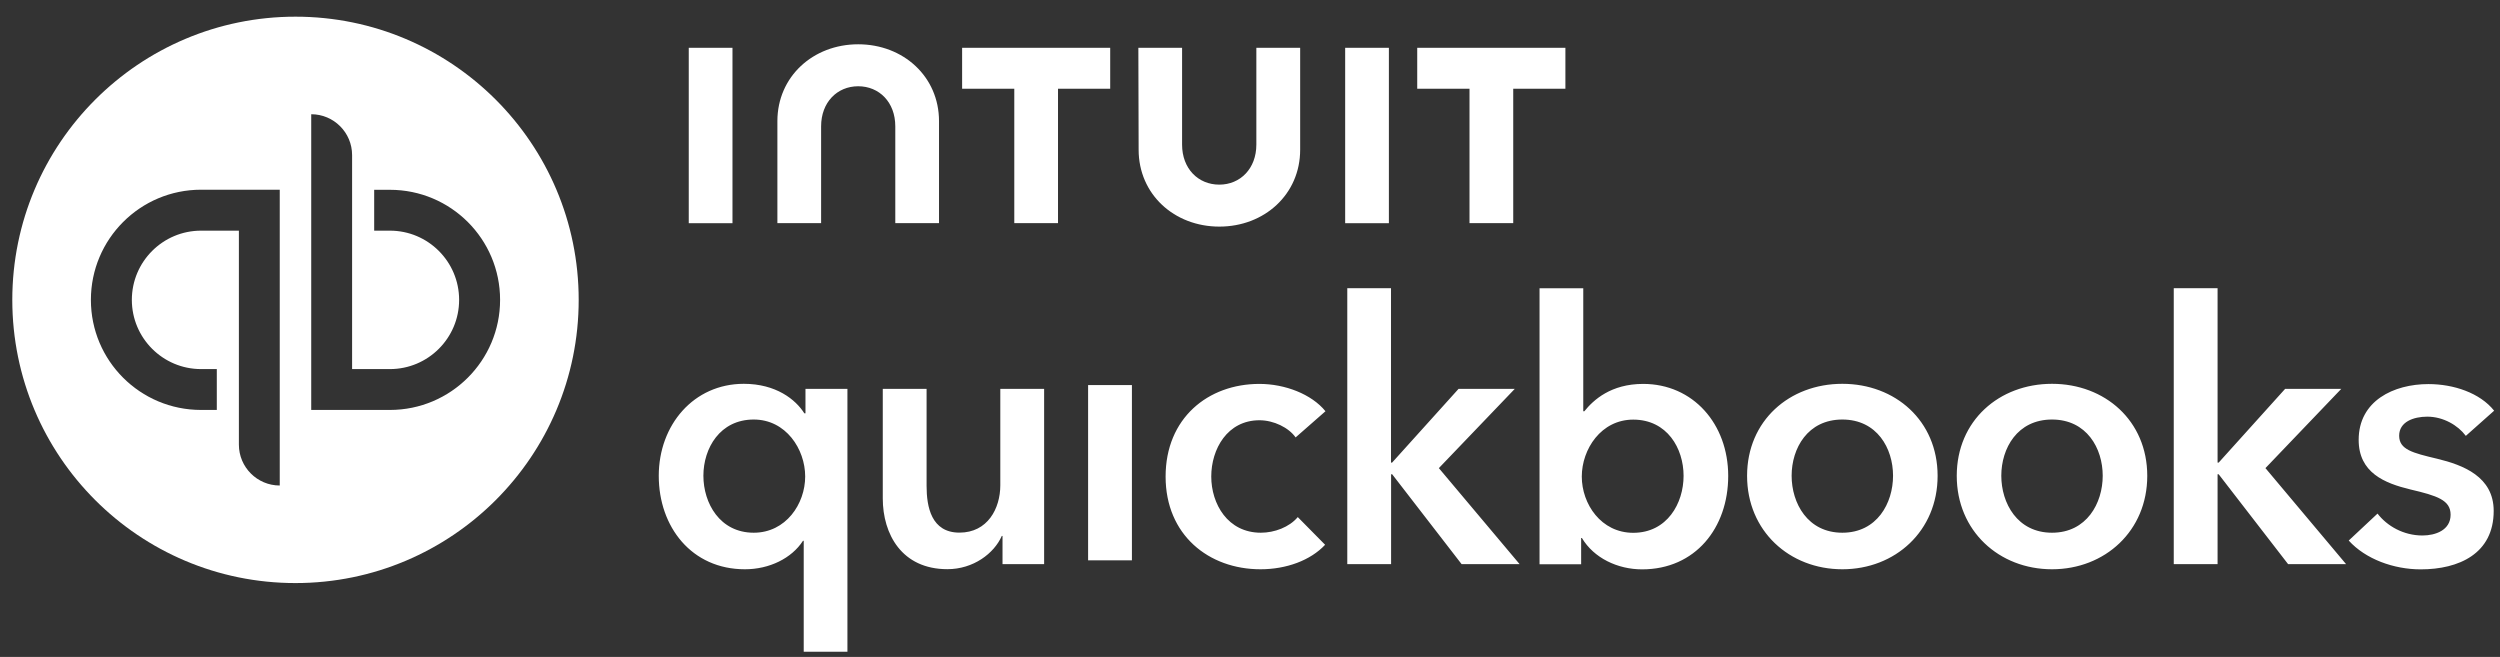
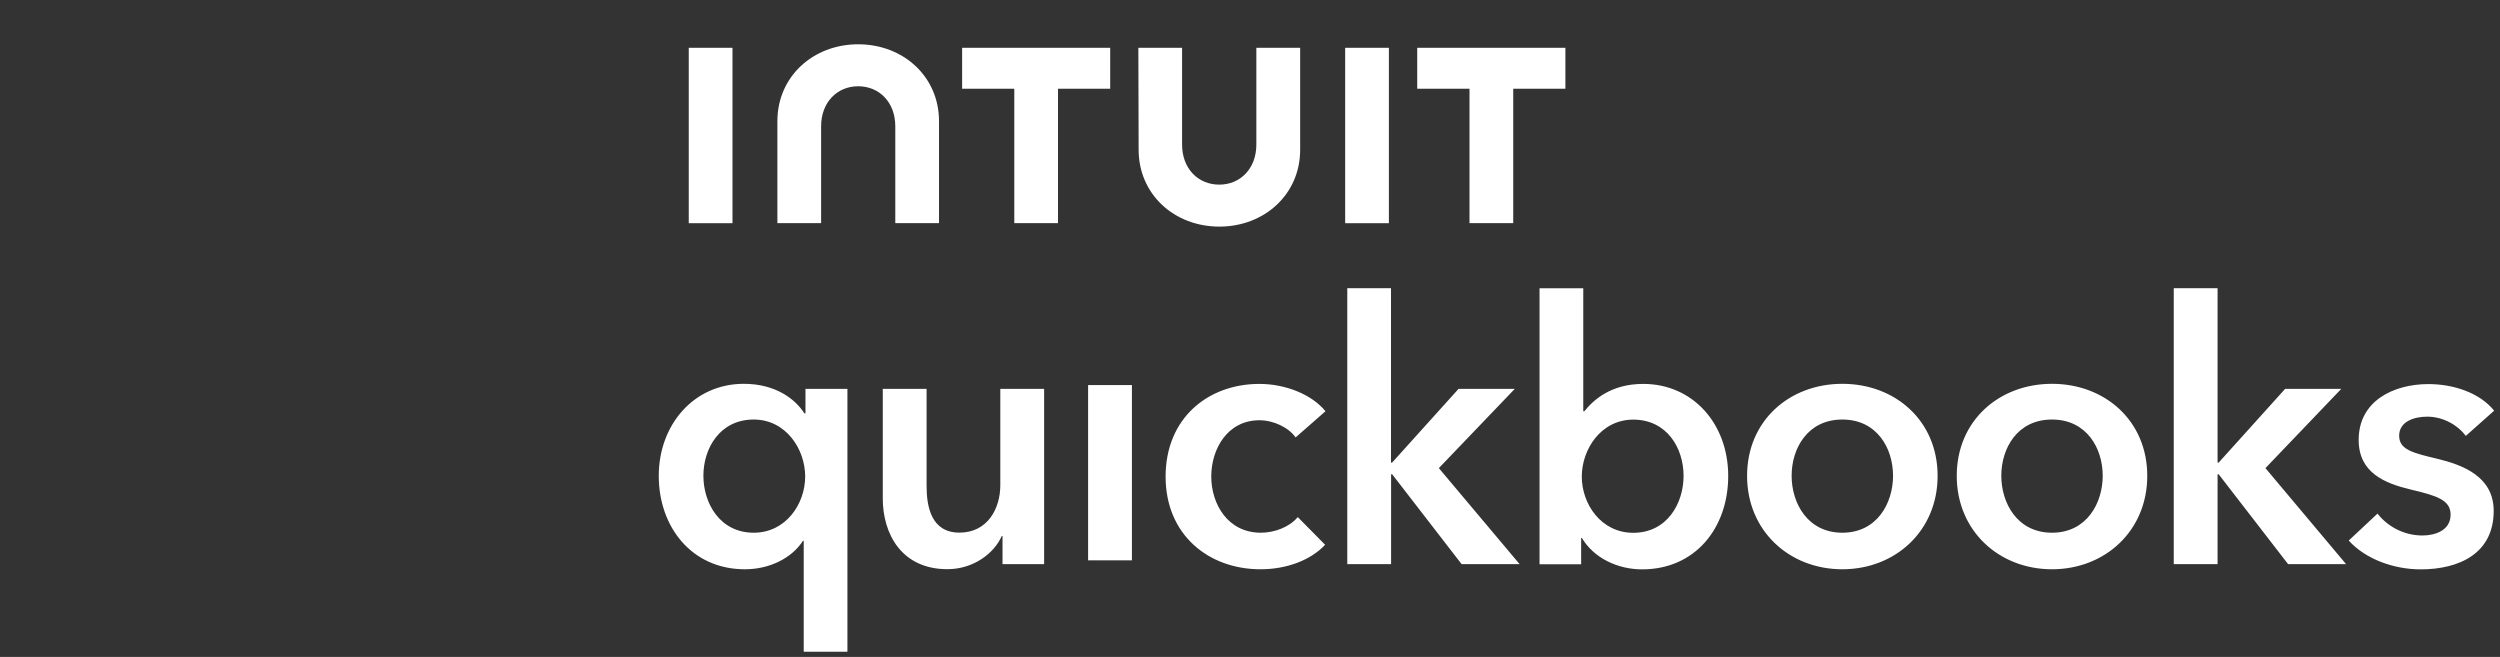
<svg xmlns="http://www.w3.org/2000/svg" width="137" height="36" viewBox="0 0 137 36" fill="none">
  <rect x="0" y="0" width="137" height="36" fill="#333333" stroke="none" />
  <g clip-path="url(#clip0_27_412)">
-     <path fill-rule="evenodd" clip-rule="evenodd" d="M31.712 16.433C31.712 25.002 24.762 31.952 16.193 31.952C7.619 31.952 0.674 25.002 0.674 16.433C0.674 7.864 7.624 0.914 16.193 0.914C24.762 0.914 31.712 7.864 31.712 16.433ZM4.981 16.433C4.981 13.099 7.684 10.396 11.018 10.396H15.33V26.606C14.095 26.606 13.091 25.602 13.091 24.366V12.64H11.018C8.925 12.64 7.225 14.34 7.225 16.433C7.225 18.526 8.925 20.226 11.018 20.226H11.881V22.465H11.018C7.679 22.465 4.981 19.767 4.981 16.433ZM27.405 16.433C27.405 19.762 24.701 22.465 21.368 22.465H17.055V6.26C18.291 6.26 19.295 7.264 19.295 8.499V20.226H21.368C23.461 20.226 25.16 18.526 25.16 16.433C25.16 14.34 23.461 12.64 21.368 12.64H20.505V10.401H21.368C24.706 10.401 27.405 13.104 27.405 16.433Z" fill="white" />
    <path d="M46.444 35.715H44.044V29.637H44.003C43.383 30.595 42.163 31.196 40.821 31.196C37.901 31.196 36.1 28.875 36.1 26.076C36.1 23.277 38.022 21.033 40.76 21.033C42.521 21.033 43.6 21.89 44.079 22.652H44.14V21.31H46.439V35.715H46.444ZM41.305 29.193C43.065 29.193 44.124 27.615 44.124 26.112C44.124 24.609 43.065 22.99 41.305 22.99C39.449 22.99 38.546 24.568 38.546 26.071C38.546 27.569 39.444 29.193 41.305 29.193ZM57.218 30.913H54.938V29.37H54.898C54.479 30.328 53.339 31.191 51.917 31.191C49.415 31.191 48.376 29.269 48.376 27.312V21.31H50.777V26.631C50.777 27.771 51.034 29.188 52.578 29.188C54.121 29.188 54.817 27.867 54.817 26.591V21.31H57.218V30.908V30.913ZM59.628 21.103H62.029V30.706H59.628V21.103ZM71.002 23.973C70.623 23.433 69.801 23.03 69.019 23.03C67.259 23.03 66.377 24.609 66.377 26.112C66.377 27.615 67.279 29.193 69.095 29.193C69.837 29.193 70.654 28.891 71.118 28.336L72.616 29.854C71.814 30.711 70.492 31.196 69.075 31.196C66.236 31.196 63.875 29.314 63.875 26.117C63.875 22.919 66.195 21.038 69.014 21.038C70.417 21.038 71.874 21.598 72.636 22.536L70.997 23.973H71.002ZM73.826 15.793H76.227V25.35H76.287L79.929 21.31H83.01L78.849 25.653L83.273 30.913H80.095L76.292 25.991H76.232V30.913H73.831V15.797L73.826 15.793ZM86.763 15.793V22.536H86.823C87.323 21.915 88.281 21.038 90.046 21.038C92.785 21.038 94.706 23.237 94.706 26.081C94.706 28.926 92.906 31.201 89.986 31.201C88.644 31.201 87.343 30.58 86.687 29.481H86.647V30.923H84.367V15.797H86.768L86.763 15.793ZM89.501 22.995C87.741 22.995 86.682 24.614 86.682 26.117C86.682 27.62 87.741 29.198 89.501 29.198C91.362 29.198 92.26 27.579 92.26 26.076C92.26 24.573 91.362 22.995 89.501 22.995ZM100.96 21.033C103.861 21.033 106.181 23.055 106.181 26.076C106.181 29.097 103.861 31.196 100.96 31.196C98.06 31.196 95.74 29.097 95.74 26.076C95.74 23.055 98.06 21.033 100.96 21.033ZM100.96 29.193C102.862 29.193 103.739 27.574 103.739 26.071C103.739 24.568 102.862 22.99 100.96 22.99C99.059 22.99 98.181 24.568 98.181 26.071C98.181 27.574 99.059 29.193 100.96 29.193ZM112.45 21.033C115.35 21.033 117.67 23.055 117.67 26.076C117.67 29.097 115.35 31.196 112.45 31.196C109.55 31.196 107.23 29.097 107.23 26.076C107.23 23.055 109.55 21.033 112.45 21.033ZM112.45 29.193C114.351 29.193 115.229 27.574 115.229 26.071C115.229 24.568 114.351 22.99 112.45 22.99C110.548 22.99 109.671 24.568 109.671 26.071C109.671 27.569 110.548 29.193 112.45 29.193ZM119.122 15.793H121.523V25.35H121.584L125.225 21.31H128.302L124.146 25.653L128.564 30.913H125.387L121.584 25.991H121.523V30.913H119.122V15.797V15.793ZM135.116 23.872C134.697 23.312 133.895 22.833 133.017 22.833C132.261 22.833 131.474 23.116 131.474 23.877C131.474 24.639 132.216 24.82 133.552 25.138C134.974 25.481 136.654 26.117 136.654 27.998C136.654 30.338 134.752 31.201 132.654 31.201C131.177 31.201 129.633 30.641 128.71 29.622L130.289 28.144C130.808 28.825 131.711 29.345 132.75 29.345C133.451 29.345 134.293 29.062 134.293 28.205C134.293 27.403 133.552 27.166 132.094 26.823C130.672 26.48 129.255 25.905 129.255 24.104C129.255 21.961 131.177 21.048 133.078 21.048C134.455 21.048 135.897 21.527 136.679 22.506L135.126 23.887L135.116 23.872ZM62.397 8.207C62.397 10.643 64.344 12.418 66.82 12.418C69.297 12.418 71.249 10.643 71.249 8.207V2.619H68.848V7.925C68.848 9.236 67.97 10.118 66.816 10.118C65.66 10.118 64.778 9.241 64.778 7.925V2.619H62.382L62.397 8.207ZM77.664 4.863H80.529V12.227H82.925V4.863H85.784V2.619H77.664V4.863ZM76.111 2.619H73.715V12.232H76.111V2.619ZM52.719 4.863H55.583V12.227H57.979V4.863H60.839V2.619H52.724V4.863H52.719ZM40.14 2.619H37.744V12.232H40.14V2.619ZM51.458 6.638C51.458 4.202 49.506 2.427 47.029 2.427C44.553 2.427 42.601 4.202 42.601 6.638V12.227H44.997V6.921C44.997 5.609 45.874 4.727 47.029 4.727C48.184 4.727 49.062 5.604 49.062 6.921V12.227H51.458V6.638Z" fill="white" />
  </g>
  <defs>
    <clipPath id="clip0_27_412">
      <rect width="136" height="34.801" fill="white" transform="translate(0.674 0.914)" />
    </clipPath>
  </defs>
</svg>